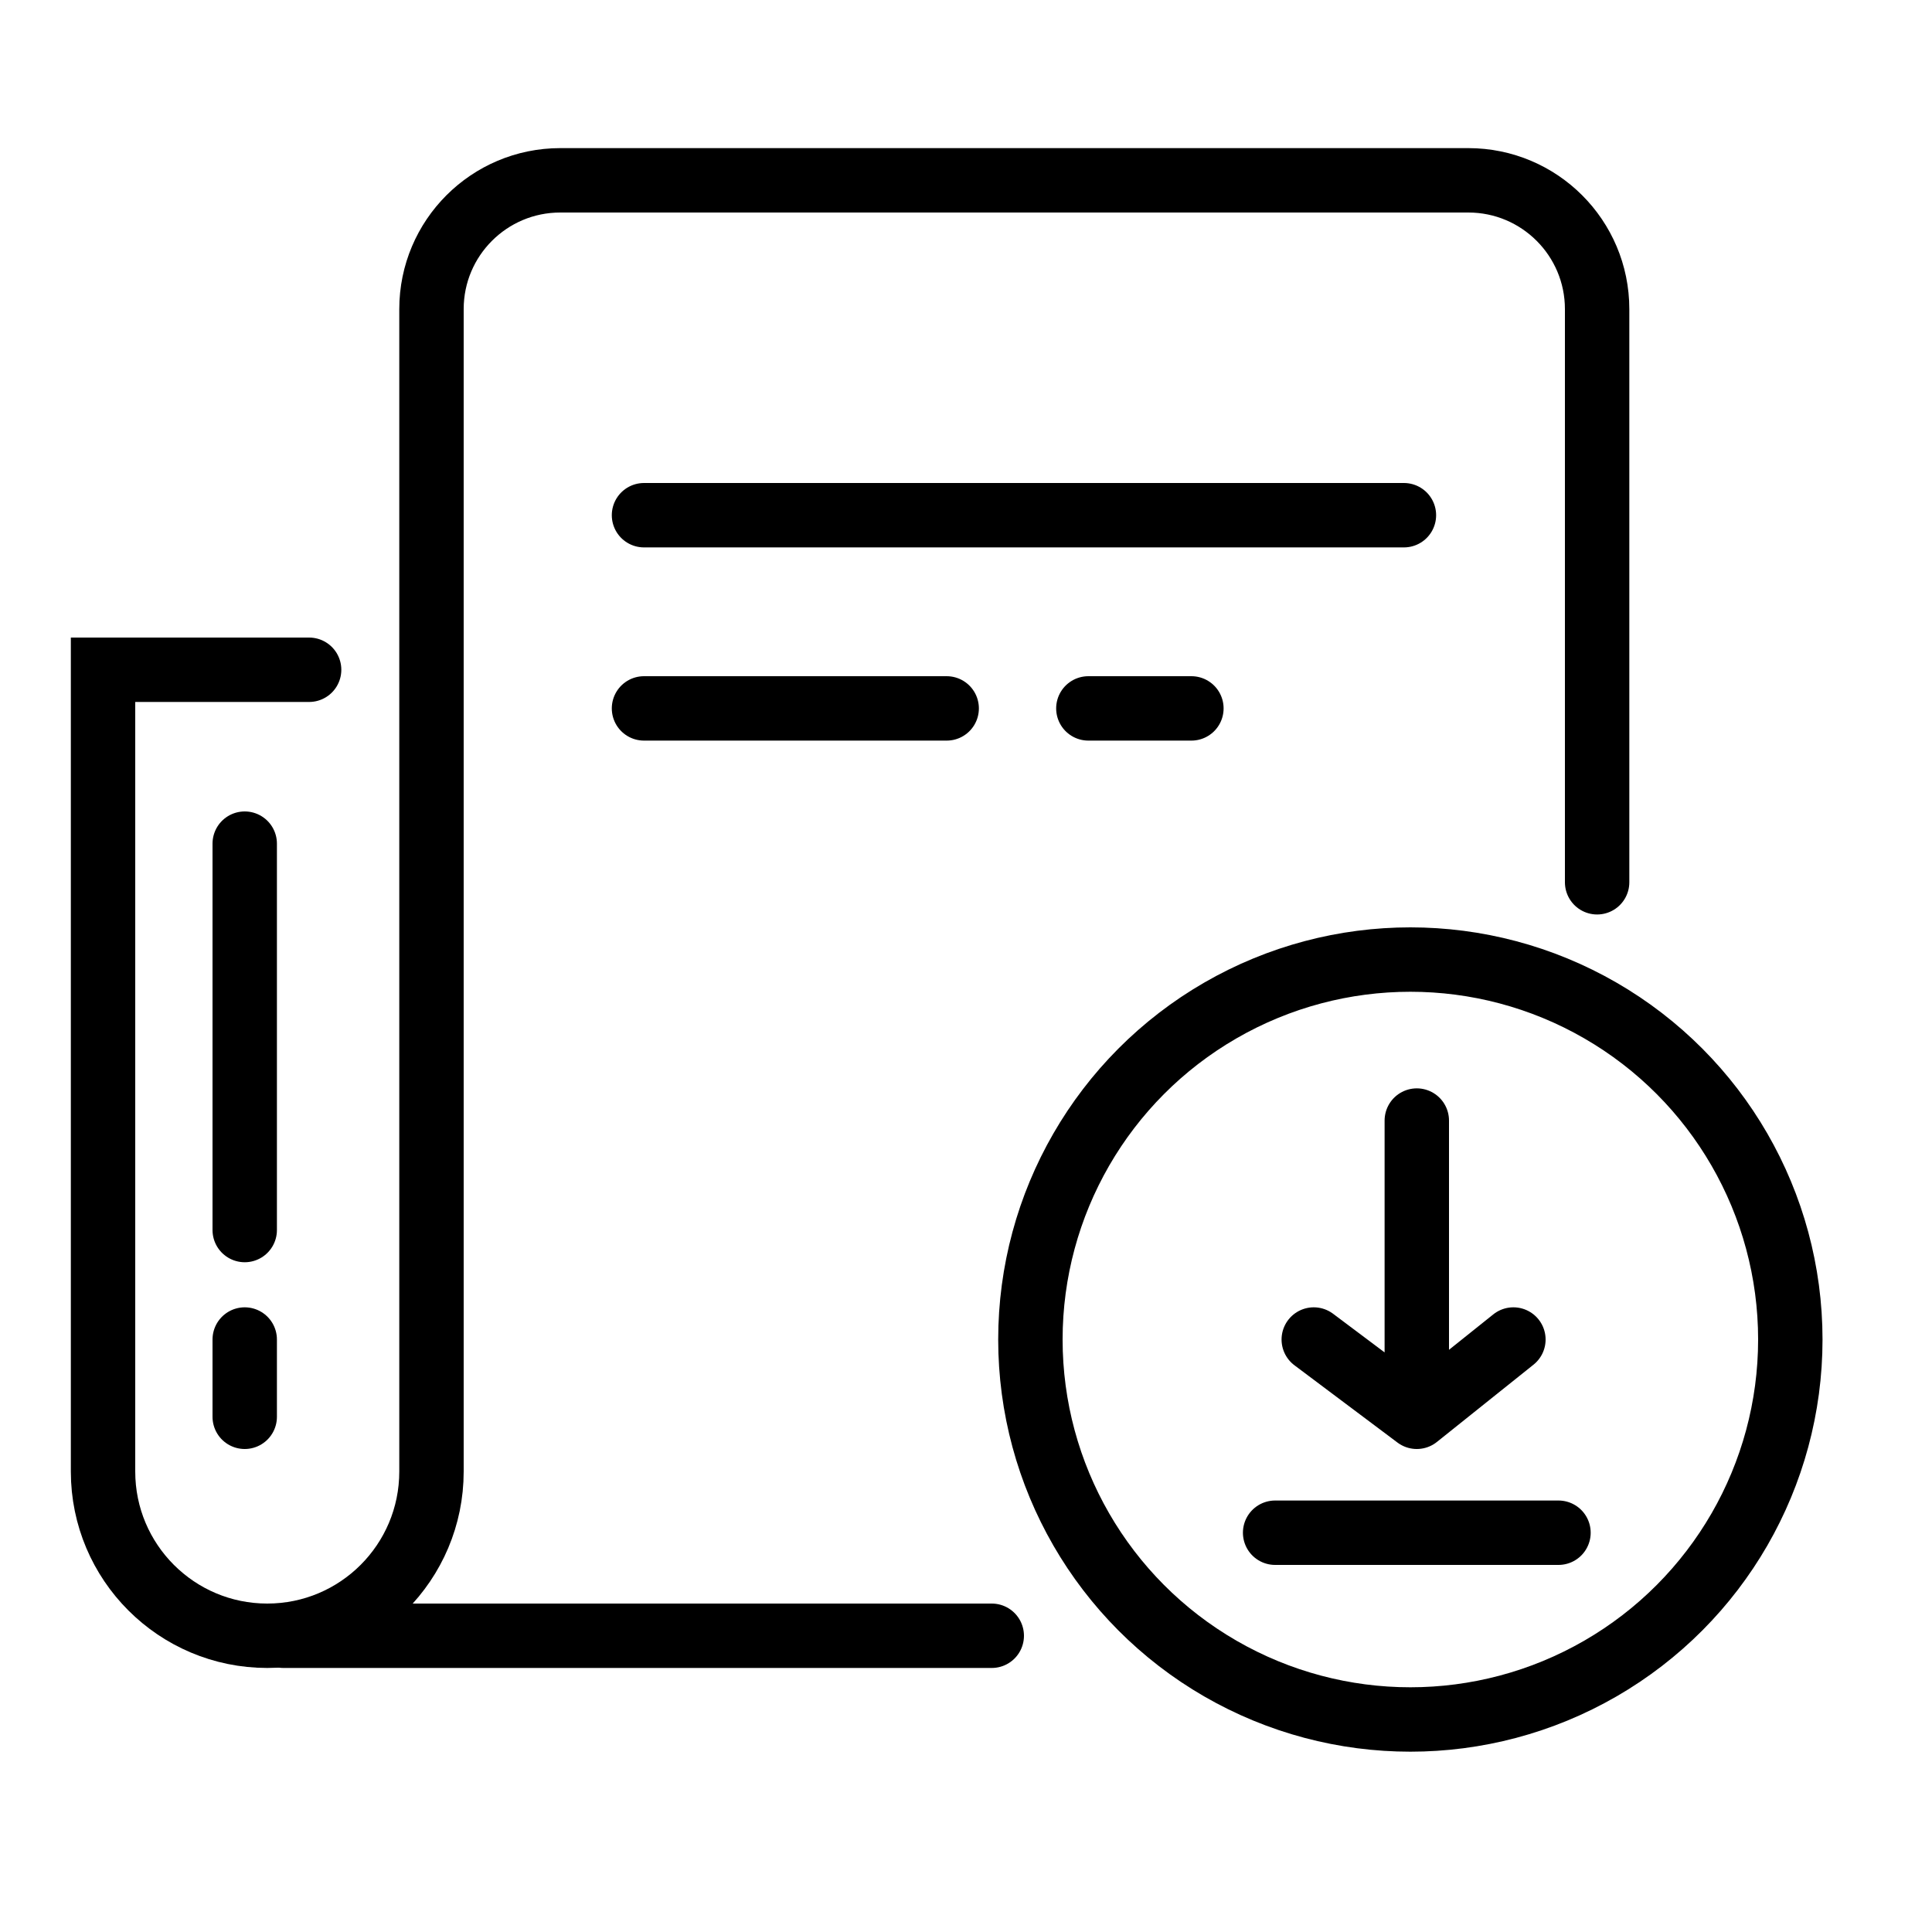
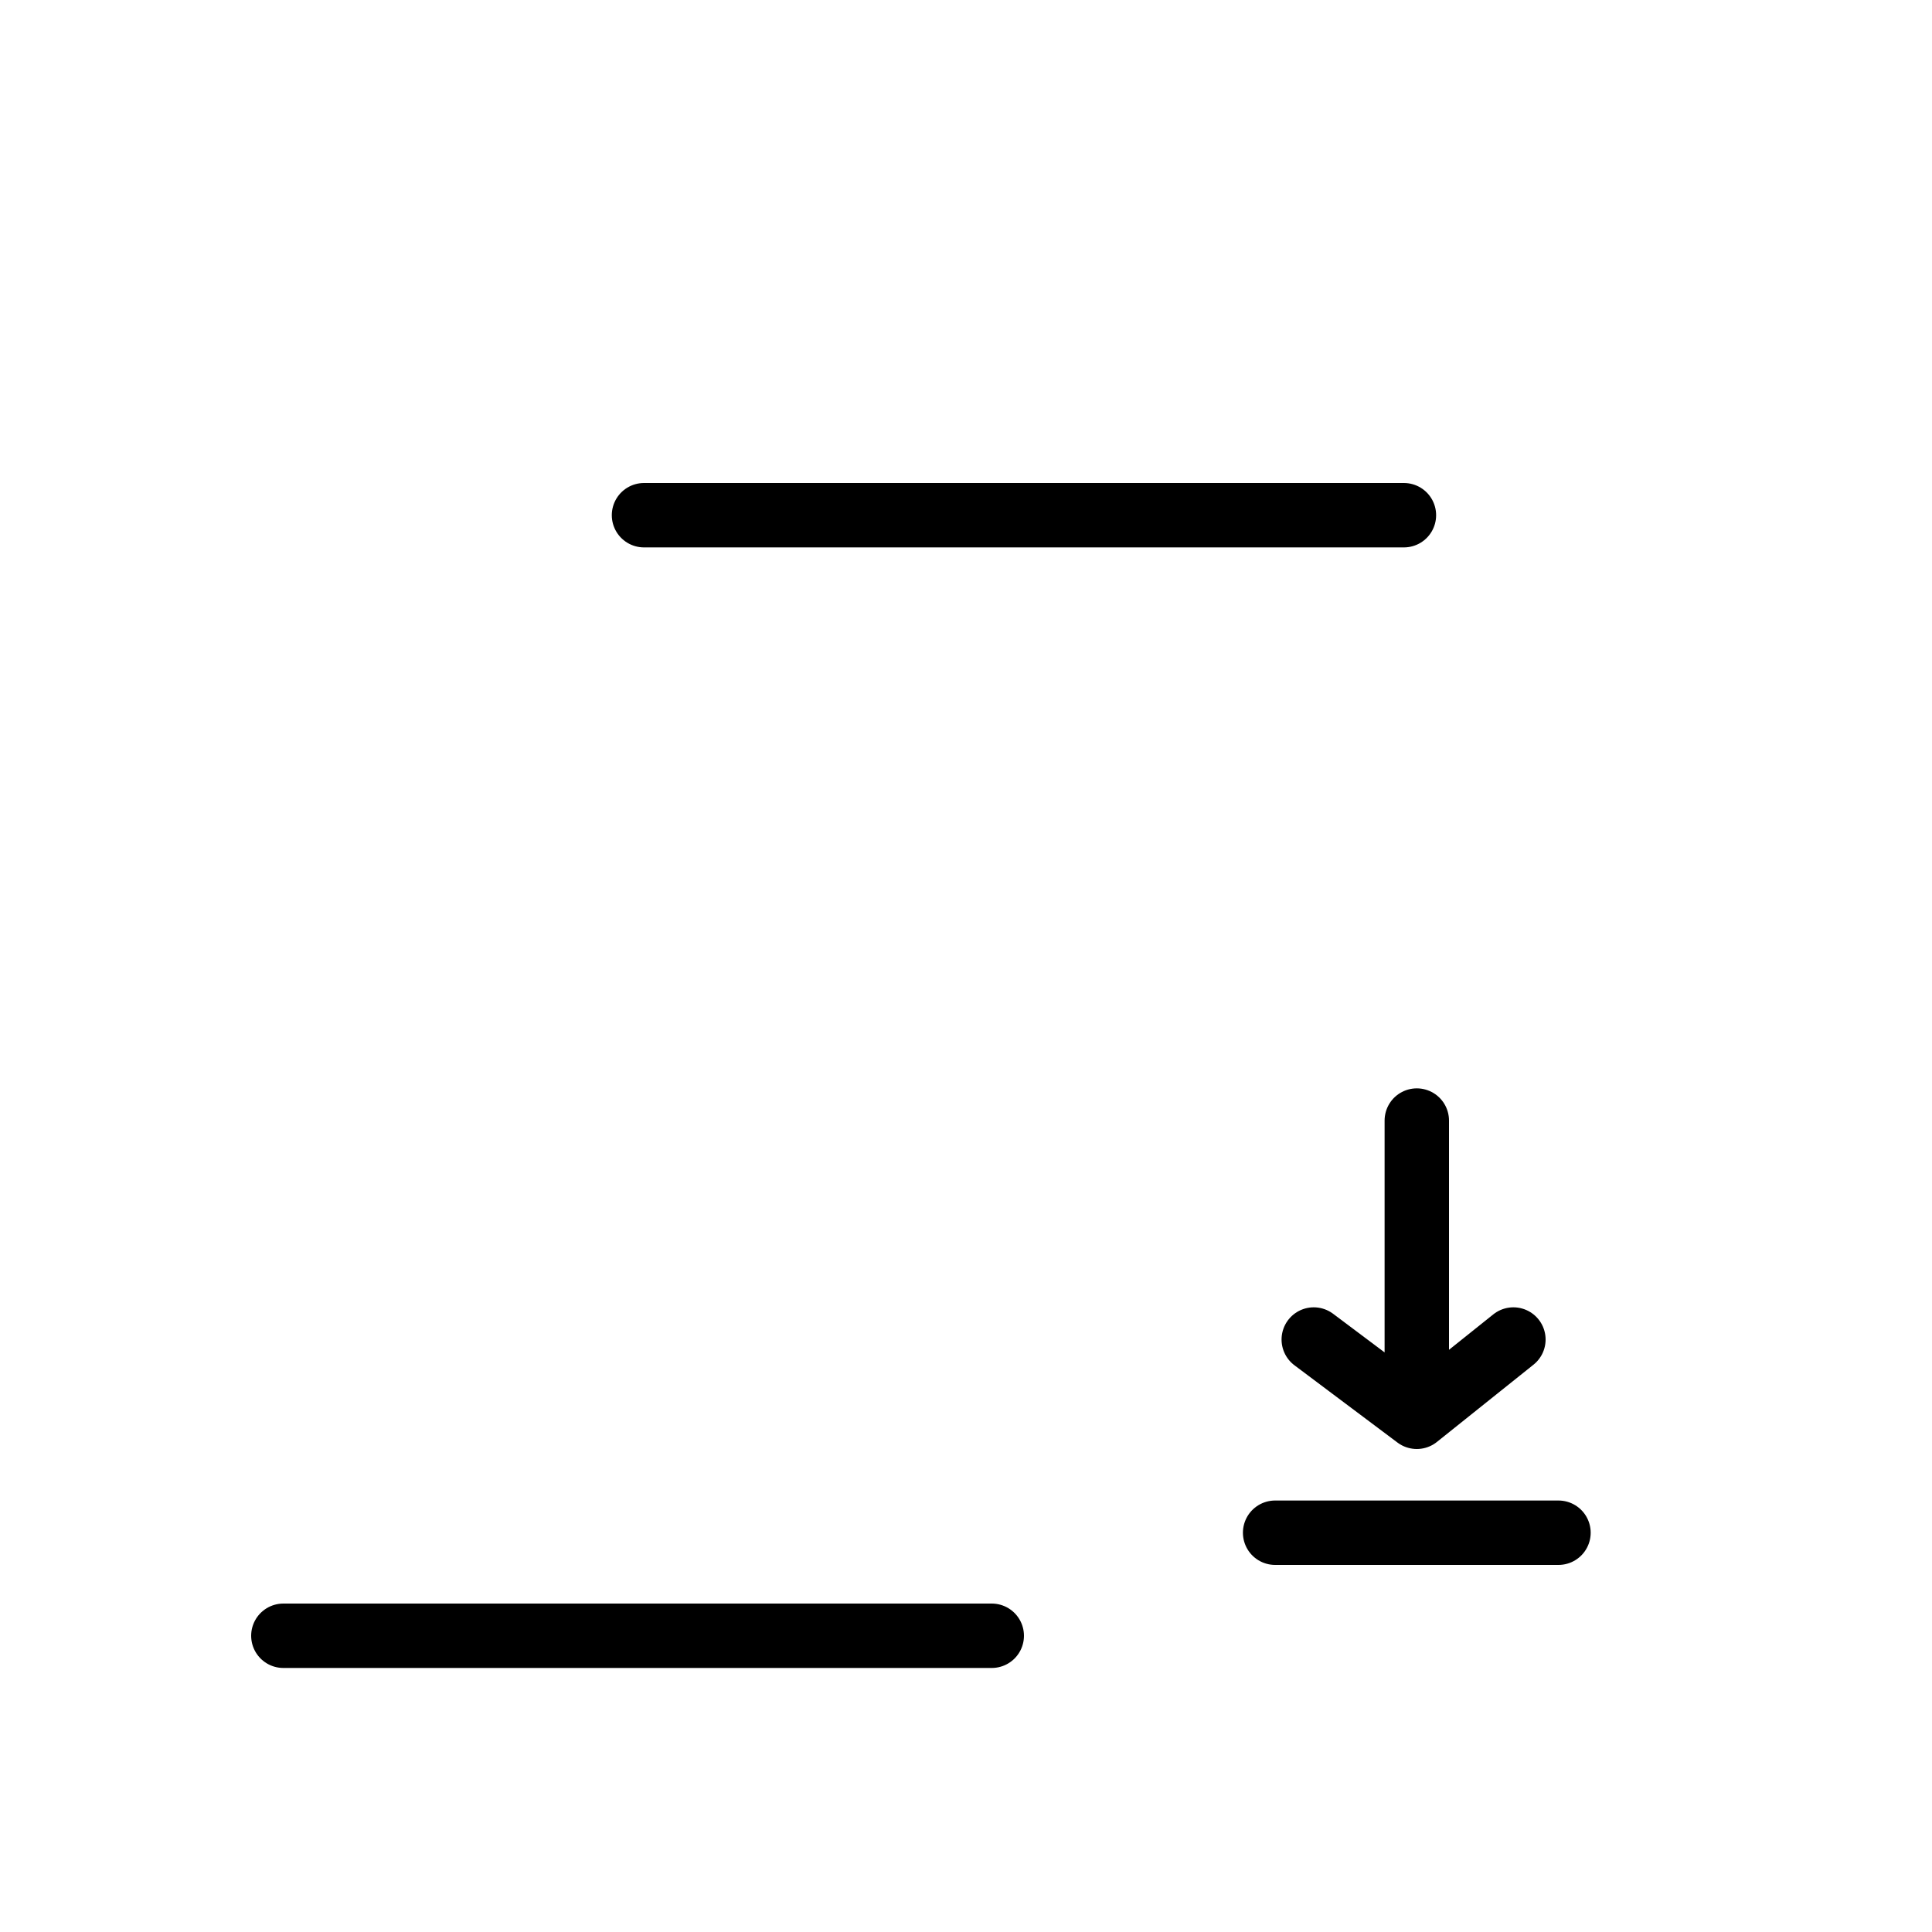
<svg xmlns="http://www.w3.org/2000/svg" width="150" height="150" viewBox="0 0 150 150" fill="none">
-   <path d="M24 52H8V114.25C8 121.292 13.708 127 20.75 127C27.792 127 33.5 121.292 33.5 114.25V24C33.5 18.477 37.977 14 43.5 14H114C119.523 14 124 18.477 124 24V68.5" stroke="black" stroke-width="5" stroke-linecap="round" />
-   <circle cx="109.5" cy="104" r="29.5" stroke="black" stroke-width="5" />
  <path d="M50 40C73.041 40 109 40 109 40" stroke="black" stroke-width="5" stroke-linecap="round" />
  <path d="M22 127L77 127" stroke="black" stroke-width="5" stroke-linecap="round" />
-   <path d="M50 55H73.5M84.5 55H92.5" stroke="black" stroke-width="5" stroke-linecap="round" />
-   <path d="M19 65.5L19 95.5" stroke="black" stroke-width="5" stroke-linecap="round" />
-   <path d="M19 104L19 110" stroke="black" stroke-width="5" stroke-linecap="round" />
  <path d="M99 119H121" stroke="black" stroke-width="5" stroke-linecap="round" />
  <path d="M110 87V110M110 110L102 104M110 110L117.5 104" stroke="black" stroke-width="5" stroke-linecap="round" />
</svg>